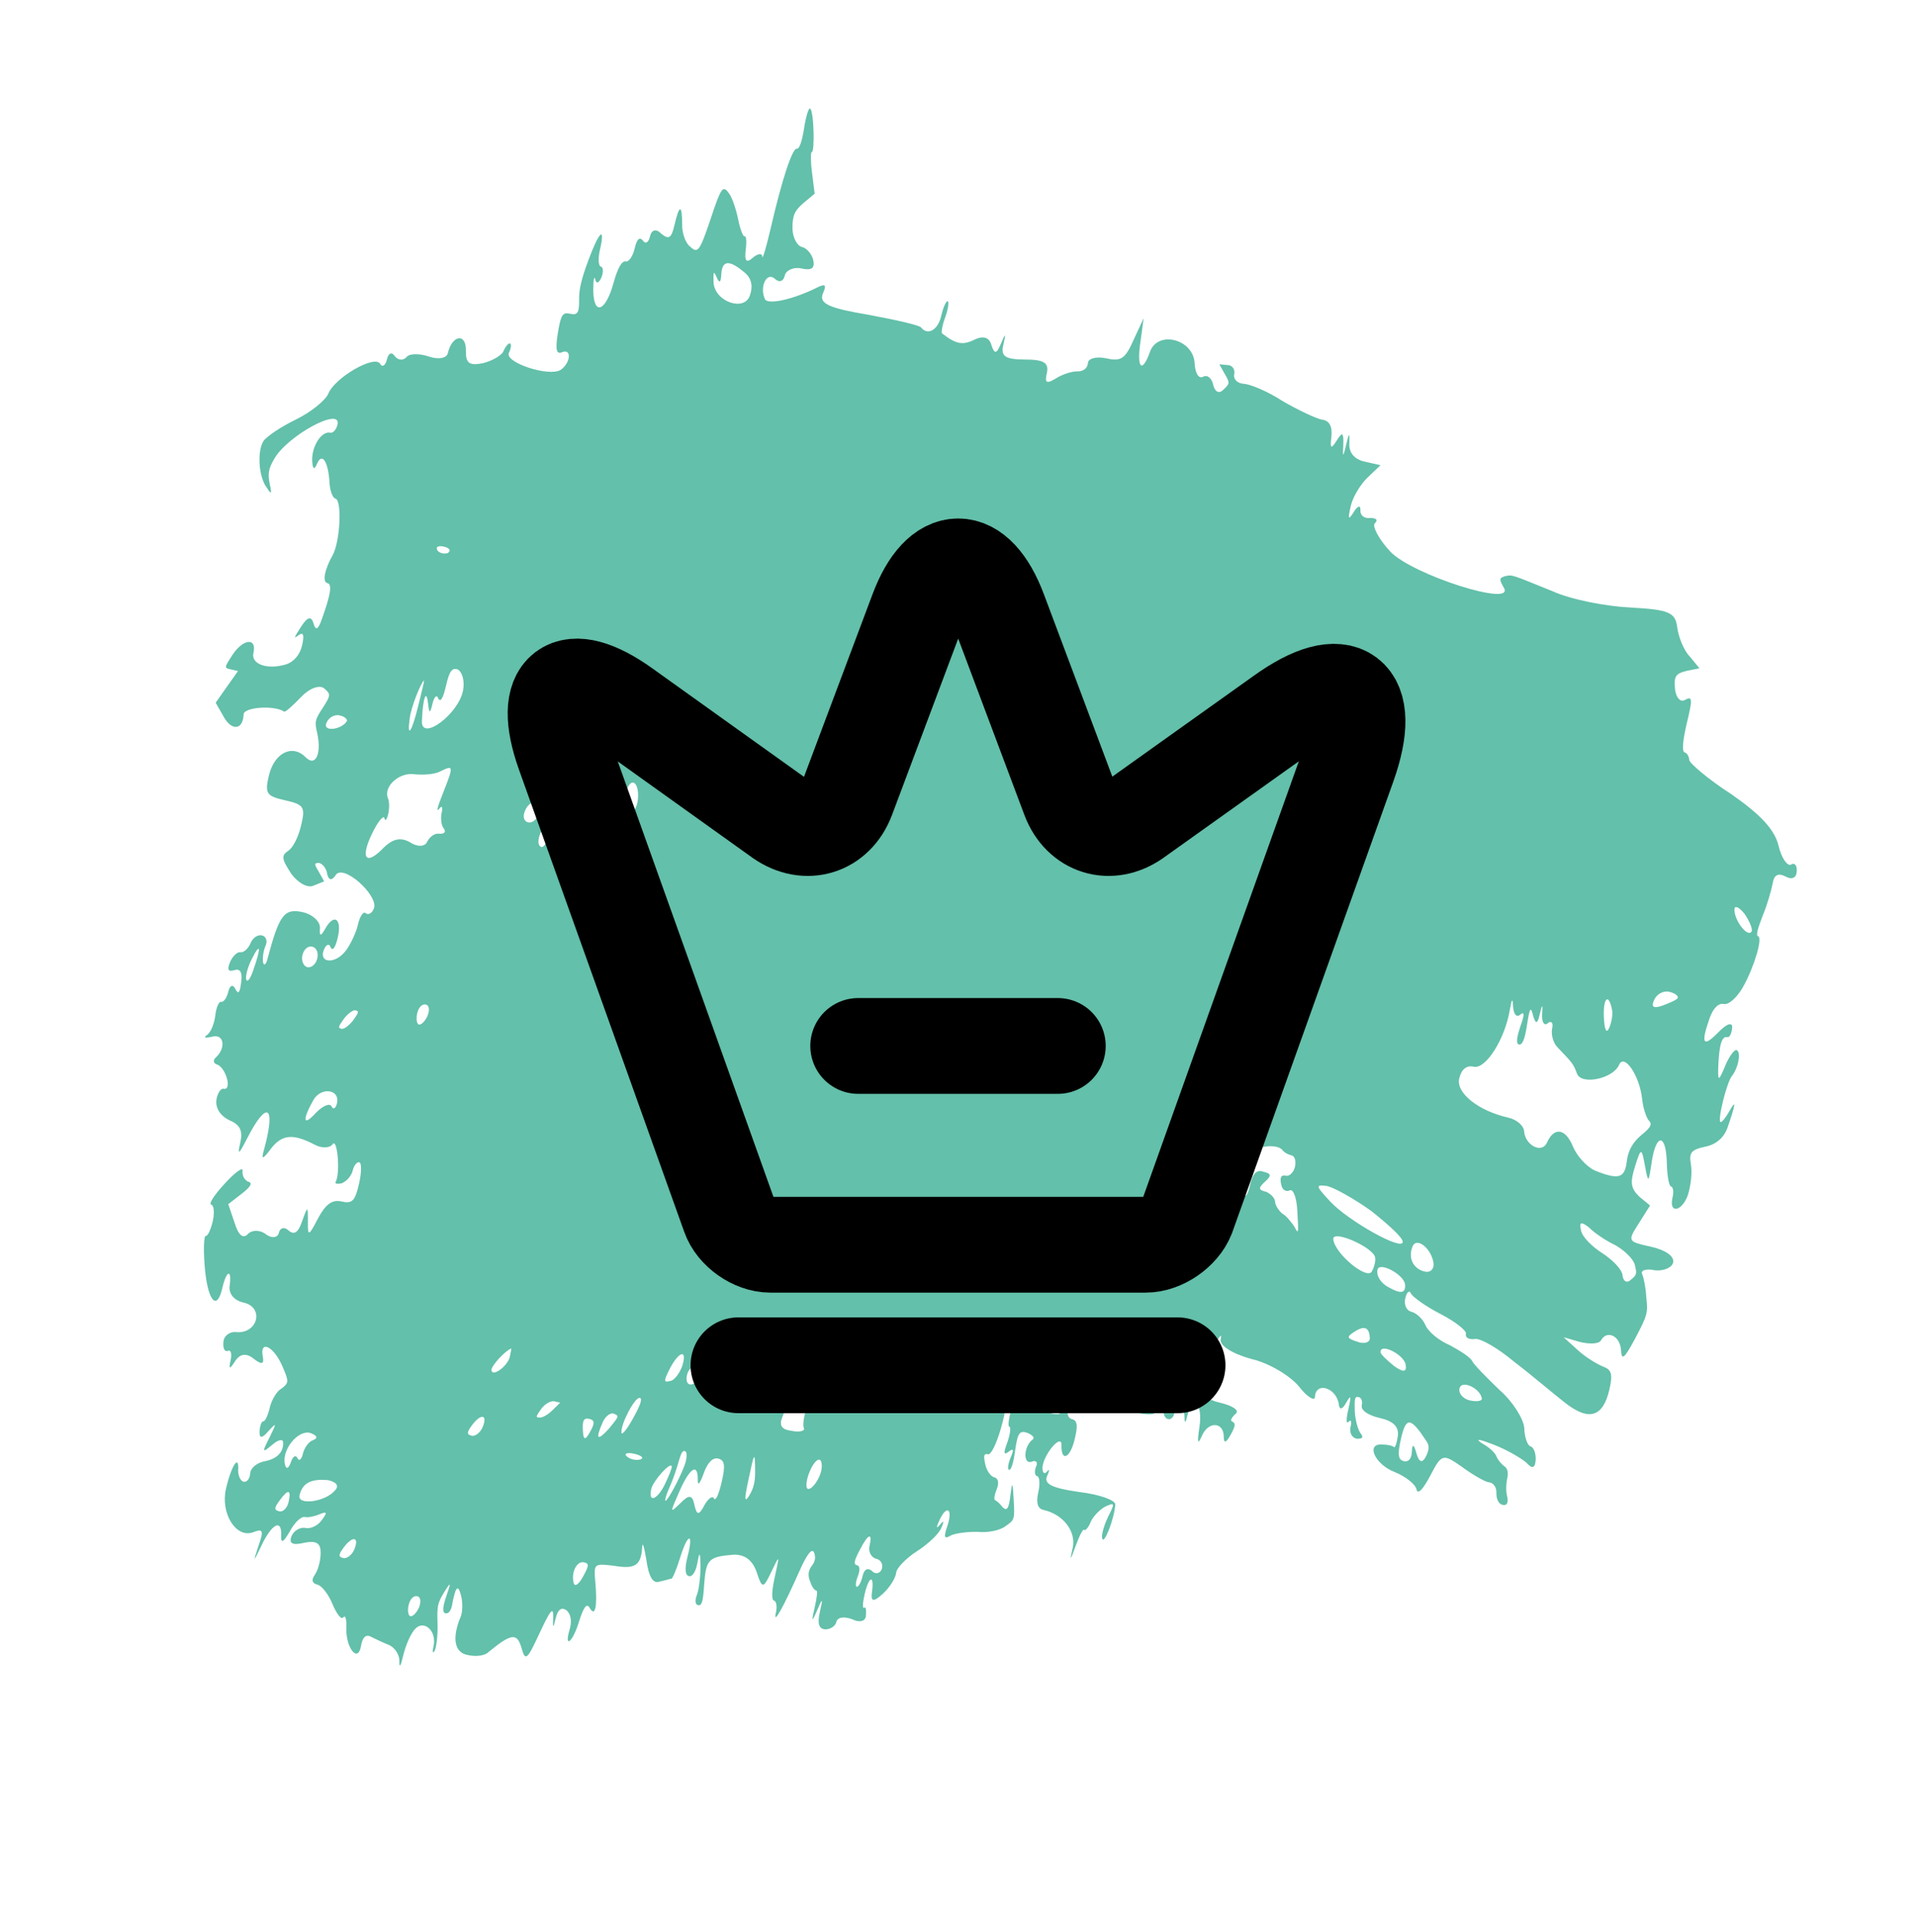
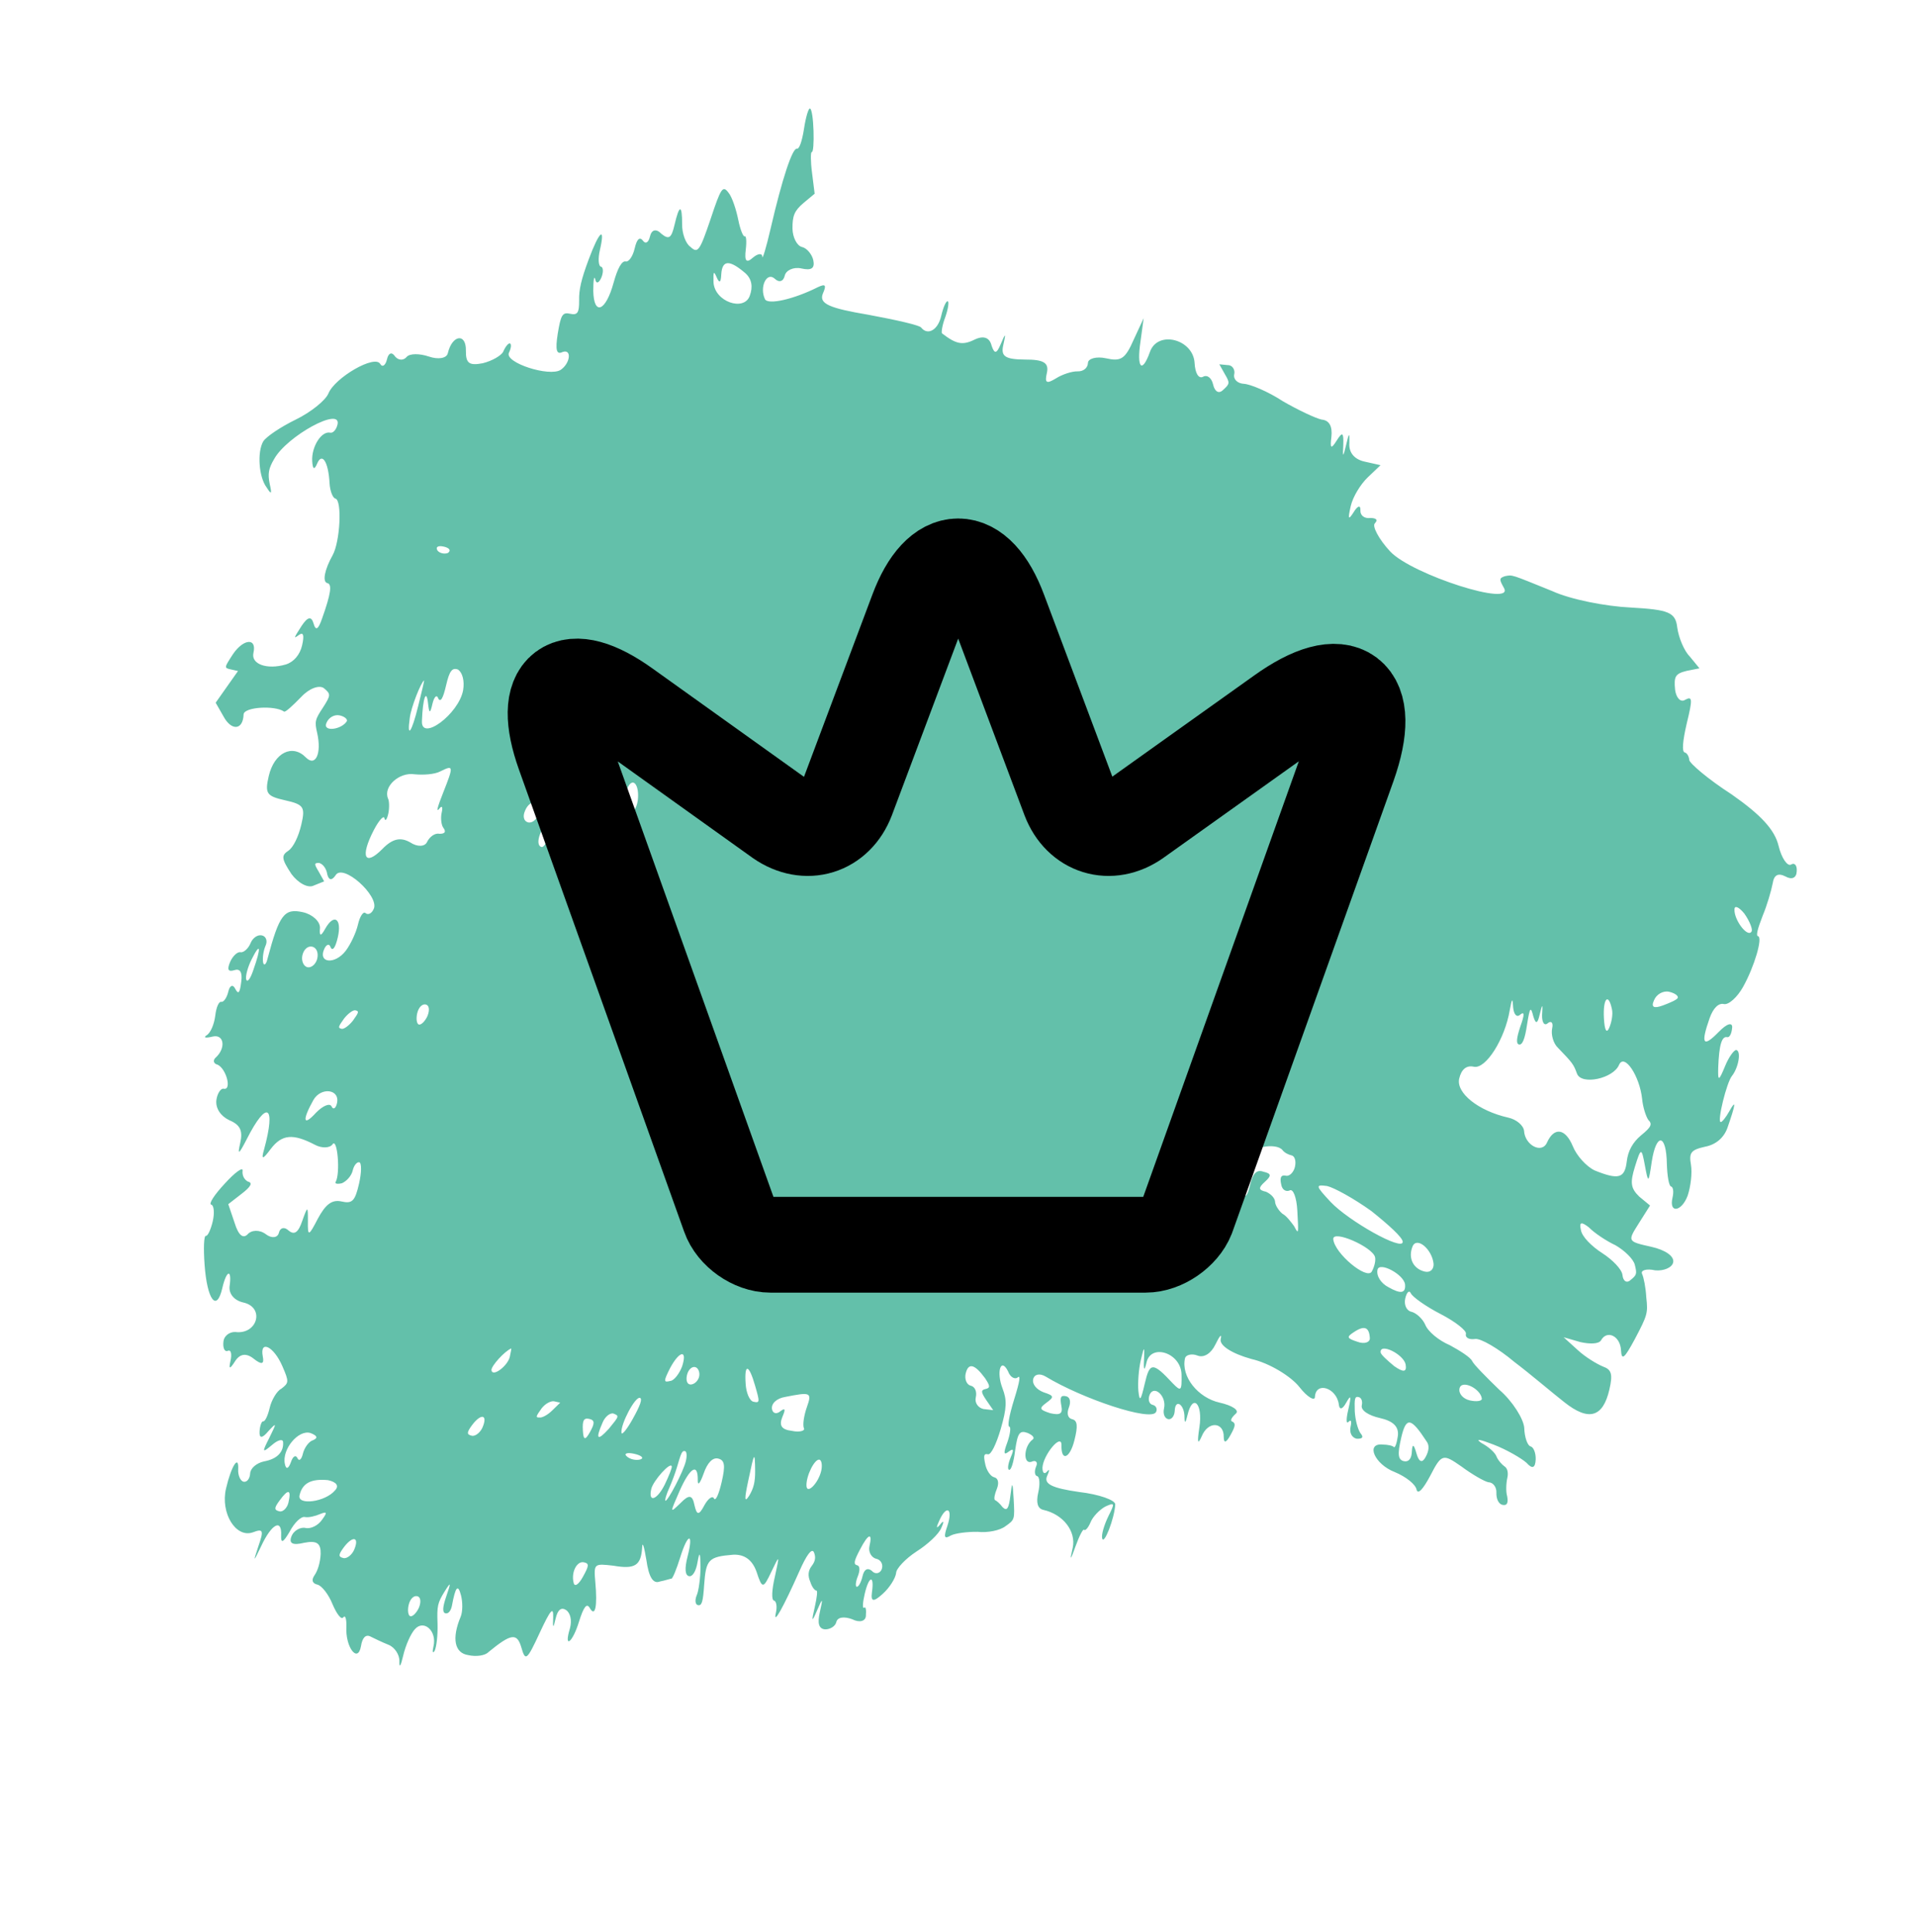
<svg xmlns="http://www.w3.org/2000/svg" width="120" height="121" viewBox="0 0 120 121" fill="none">
  <path d="M50.356 8.063C50.234 8.847 50.059 9.349 49.91 9.315C49.631 9.253 48.984 11.203 48.271 14.288C47.989 15.509 47.74 16.332 47.743 16.063C47.732 15.857 47.475 15.867 47.159 16.134C46.738 16.513 46.619 16.351 46.708 15.628C46.771 15.101 46.733 14.755 46.644 14.802C46.554 14.85 46.364 14.402 46.237 13.765C46.11 13.128 45.845 12.325 45.629 12.074C45.271 11.588 45.152 11.764 44.506 13.715C43.825 15.725 43.706 15.901 43.24 15.459C42.935 15.255 42.715 14.598 42.722 14.058C42.725 12.775 42.542 12.801 42.245 14.087C42.052 14.922 41.892 15.021 41.43 14.648C41.098 14.303 40.808 14.373 40.704 14.823C40.615 15.208 40.417 15.299 40.257 15.061C40.06 14.814 39.885 14.977 39.751 15.556C39.632 16.07 39.376 16.418 39.189 16.376C38.947 16.322 38.679 16.802 38.434 17.694C37.929 19.541 37.188 19.78 37.157 18.219C37.157 17.543 37.212 17.217 37.283 17.504C37.336 17.786 37.499 17.755 37.663 17.386C37.793 17.077 37.793 16.739 37.644 16.706C37.476 16.668 37.45 16.189 37.569 15.675C37.925 14.132 37.538 14.451 36.865 16.261C36.401 17.509 36.252 18.151 36.271 18.831C36.275 19.576 36.175 19.756 35.709 19.652C35.225 19.543 35.125 19.724 34.932 20.897C34.769 21.942 34.858 22.233 35.234 22.047C35.83 21.842 35.715 22.763 35.112 23.168C34.401 23.617 31.611 22.722 31.871 22.104C32.02 21.799 32.042 21.534 31.93 21.509C31.837 21.488 31.648 21.716 31.517 22.025C31.402 22.269 30.814 22.611 30.233 22.751C29.414 22.905 29.168 22.782 29.179 21.974C29.208 20.831 28.314 20.969 28.047 22.125C27.972 22.447 27.444 22.531 26.863 22.333C26.282 22.135 25.656 22.13 25.466 22.358C25.276 22.586 24.963 22.584 24.747 22.332C24.546 22.017 24.33 22.104 24.241 22.489C24.152 22.875 23.958 23.034 23.817 22.8C23.488 22.185 20.976 23.65 20.57 24.641C20.392 25.074 19.476 25.815 18.527 26.278C17.578 26.741 16.673 27.35 16.487 27.646C16.1 28.303 16.205 29.881 16.701 30.533C17.003 31.007 17.036 30.947 16.891 30.305C16.764 29.669 16.819 29.343 17.173 28.746C17.976 27.304 21.405 25.436 21.138 26.593C21.063 26.914 20.855 27.138 20.687 27.101C20.129 26.975 19.504 27.984 19.553 28.874C19.583 29.422 19.694 29.447 19.873 29.014C20.167 28.336 20.566 28.898 20.641 30.267C20.667 30.746 20.839 31.19 21.006 31.228C21.435 31.324 21.302 33.931 20.834 34.772C20.331 35.673 20.172 36.449 20.507 36.524C20.805 36.591 20.727 37.182 20.169 38.747C19.931 39.437 19.771 39.536 19.633 39.032C19.499 38.596 19.279 38.615 18.889 39.203C18.398 39.972 18.364 40.032 18.718 39.773C19.001 39.566 19.068 39.784 18.919 40.427C18.785 41.005 18.406 41.461 17.899 41.618C16.723 41.962 15.71 41.6 15.873 40.893C16.096 39.929 15.254 40.011 14.607 40.947C14.03 41.832 14.03 41.832 14.459 41.928L14.906 42.028L14.206 43.021L13.507 44.013L13.995 44.866C14.487 45.788 15.221 45.749 15.257 44.743C15.287 44.277 17.212 44.167 17.786 44.566C17.846 44.648 18.318 44.213 18.858 43.658C19.379 43.098 19.993 42.898 20.28 43.098C20.724 43.467 20.727 43.536 20.236 44.305C19.727 45.069 19.697 45.198 19.865 45.911C20.156 47.193 19.762 48.051 19.158 47.443C18.32 46.579 17.173 47.133 16.831 48.611C16.579 49.704 16.698 49.866 17.853 50.125C19.026 50.388 19.127 50.545 18.874 51.638C18.696 52.409 18.365 53.078 18.063 53.281C17.602 53.583 17.631 53.793 18.254 54.744C18.672 55.31 19.297 55.653 19.655 55.463L20.302 55.203L19.956 54.584C19.672 54.115 19.669 54.047 19.982 54.049C20.186 54.095 20.44 54.355 20.5 54.774C20.593 55.133 20.779 55.174 21.017 54.822C21.471 54.045 23.755 56.112 23.413 56.914C23.283 57.223 23.067 57.31 22.914 57.208C22.758 57.038 22.538 57.394 22.419 57.908C22.301 58.422 21.955 59.156 21.646 59.56C20.976 60.424 19.922 60.323 20.298 59.46C20.428 59.152 20.625 59.061 20.715 59.351C20.838 59.581 21.009 59.349 21.157 58.707C21.425 57.55 20.926 57.168 20.357 58.189C20.089 58.67 19.996 58.649 20.04 58.118C20.055 57.716 19.57 57.269 18.974 57.136C17.801 56.873 17.492 57.277 16.745 60.084C16.671 60.405 16.53 60.508 16.481 60.295C16.429 60.013 16.495 59.554 16.626 59.246C16.774 58.941 16.666 58.646 16.405 58.588C16.145 58.529 15.825 58.728 15.68 59.101C15.55 59.41 15.252 59.681 15.066 59.64C14.879 59.598 14.582 59.869 14.418 60.238C14.206 60.731 14.288 60.885 14.668 60.767C15.029 60.645 15.189 60.884 15.111 61.475C15.022 62.199 14.937 62.315 14.732 61.931C14.586 61.628 14.389 61.719 14.3 62.104C14.211 62.49 14.006 62.782 13.857 62.749C13.708 62.715 13.544 63.084 13.482 63.611C13.418 64.138 13.192 64.695 12.942 64.842C12.711 64.993 12.879 65.031 13.315 64.925C14.041 64.75 14.164 65.657 13.498 66.251C13.323 66.414 13.372 66.628 13.632 66.687C14.18 66.945 14.531 68.308 14.009 68.191C13.823 68.149 13.604 68.505 13.552 68.899C13.489 69.426 13.828 69.907 14.357 70.161C15.054 70.453 15.221 70.828 15.043 71.6C14.865 72.371 14.954 72.323 15.453 71.353C16.714 68.864 17.302 69.199 16.537 72.002C16.351 72.636 16.444 72.657 16.957 71.961C17.661 71.037 18.357 70.99 19.721 71.701C20.157 71.934 20.652 71.91 20.823 71.678C21.128 71.206 21.327 73.481 21.026 74.022C20.94 74.138 21.126 74.18 21.417 74.11C21.722 73.975 22.016 73.636 22.09 73.314C22.164 72.993 22.354 72.765 22.503 72.798C22.652 72.832 22.649 73.439 22.485 74.146C22.233 75.239 22.058 75.403 21.387 75.252C20.792 75.119 20.386 75.433 19.902 76.339C19.337 77.429 19.266 77.481 19.284 76.471C19.287 75.525 19.269 75.521 18.934 76.46C18.681 77.214 18.432 77.361 18.085 77.081C17.813 76.817 17.542 76.891 17.467 77.213C17.393 77.534 17.009 77.583 16.644 77.299C16.261 77.01 15.747 77.03 15.505 77.314C15.226 77.589 14.939 77.389 14.693 76.591L14.297 75.421L15.108 74.791C15.726 74.321 15.842 74.077 15.525 74.006C15.316 73.891 15.156 73.653 15.193 73.323C15.234 73.062 14.72 73.42 14.062 74.151C13.436 74.822 13.046 75.41 13.232 75.452C13.399 75.49 13.444 75.973 13.326 76.487C13.207 77.001 13.01 77.43 12.898 77.405C12.768 77.376 12.738 78.181 12.813 79.212C12.971 81.41 13.568 82.22 13.924 80.677C14.191 79.52 14.538 79.463 14.378 80.576C14.33 81.039 14.666 81.452 15.243 81.581C16.602 81.886 16.127 83.605 14.738 83.428C14.369 83.413 14.034 83.676 13.997 84.006C13.945 84.4 14.053 84.694 14.269 84.608C14.466 84.517 14.537 84.803 14.433 85.253C14.315 85.767 14.389 85.784 14.728 85.251C15.033 84.779 15.435 84.734 15.897 85.108C16.378 85.486 16.56 85.459 16.459 84.963C16.254 83.903 17.14 84.305 17.689 85.577C18.11 86.55 18.095 86.614 17.619 86.981C17.332 87.119 16.997 87.72 16.893 88.17C16.774 88.684 16.592 89.049 16.48 89.024C16.387 89.003 16.276 89.316 16.257 89.65C16.228 90.117 16.429 90.094 16.808 89.638C17.329 89.079 17.348 89.083 16.868 90.057C16.403 90.967 16.407 91.035 17.04 90.501C17.408 90.178 17.717 90.112 17.729 90.318C17.781 90.938 17.364 91.385 16.526 91.535C16.072 91.636 15.685 91.955 15.667 92.289C15.648 92.623 15.459 92.851 15.254 92.805C15.049 92.759 14.9 92.388 14.918 92.054C14.973 91.052 14.482 91.821 14.155 93.235C13.799 94.777 14.768 96.346 15.833 95.977C16.499 95.72 16.526 95.862 16.176 96.865C15.845 97.872 15.864 97.876 16.358 96.838C17.017 95.431 17.661 95.102 17.609 96.172C17.584 96.707 17.744 96.608 18.131 95.951C18.447 95.346 18.867 94.967 19.091 95.017C19.314 95.067 19.75 94.962 20.055 94.828C20.487 94.654 20.509 94.727 20.167 95.191C19.929 95.543 19.464 95.776 19.128 95.701C18.812 95.63 18.402 95.877 18.272 96.185C18.06 96.679 18.325 96.806 19.051 96.63C19.851 96.472 20.101 96.663 20.083 97.335C20.057 97.87 19.901 98.376 19.696 98.668C19.492 98.96 19.559 99.178 19.875 99.249C20.155 99.311 20.591 99.882 20.826 100.476C21.079 101.073 21.378 101.478 21.497 101.302C21.634 101.13 21.705 101.416 21.695 101.887C21.617 103.154 22.411 104.211 22.608 103.106C22.689 102.583 22.898 102.36 23.181 102.491C23.427 102.613 23.937 102.863 24.332 103.019C24.727 103.175 25.029 103.649 25.014 104.051C25.003 104.522 25.104 104.341 25.252 103.699C25.401 103.056 25.728 102.318 25.988 102.038C26.543 101.419 27.374 102.146 27.151 103.11C27.062 103.496 27.103 103.573 27.222 103.397C27.337 103.152 27.426 102.428 27.403 101.68C27.362 100.589 27.406 100.396 27.845 99.683C28.251 99.031 28.255 99.099 27.953 99.978C27.716 100.668 27.697 101.002 27.902 101.048C28.07 101.085 28.226 100.918 28.3 100.596C28.527 99.363 28.683 99.195 28.87 99.913C28.985 100.344 28.982 100.952 28.852 101.261C28.283 102.62 28.462 103.539 29.334 103.667C29.818 103.776 30.384 103.7 30.592 103.476C32.018 102.308 32.383 102.255 32.655 103.195C32.905 104.062 32.995 104.015 33.817 102.238C34.475 100.831 34.665 100.603 34.646 101.275C34.613 102.011 34.651 102.02 34.799 101.377C34.933 100.799 35.164 100.648 35.469 100.851C35.719 101.042 35.834 101.474 35.697 101.984C35.292 103.313 35.858 102.899 36.263 101.57C36.56 100.623 36.75 100.395 36.933 100.706C37.279 101.325 37.424 100.613 37.285 99.095C37.184 97.923 37.203 97.927 38.424 98.066C39.78 98.302 40.152 98.048 40.219 96.914C40.233 96.511 40.345 96.874 40.484 97.716C40.633 98.764 40.898 99.229 41.33 99.055C41.657 98.994 42 98.868 42.056 98.88C42.145 98.833 42.372 98.275 42.591 97.581C43.075 95.999 43.458 95.95 43.064 97.484C42.867 98.251 42.908 98.666 43.151 98.72C43.374 98.77 43.594 98.414 43.69 97.827C43.816 97.112 43.861 97.257 43.873 98.138C43.873 98.814 43.755 99.666 43.639 99.911C43.509 100.22 43.543 100.498 43.71 100.535C43.953 100.59 44.031 100.337 44.101 99.271C44.215 97.674 44.371 97.506 45.909 97.378C46.643 97.34 47.124 97.718 47.385 98.452C47.739 99.546 47.81 99.494 48.305 98.456C48.833 97.357 48.833 97.357 48.539 98.711C48.331 99.611 48.309 100.214 48.477 100.252C48.626 100.285 48.682 100.636 48.593 101.021C48.4 101.857 49.069 100.655 50.051 98.442C50.509 97.395 50.851 96.931 50.978 97.23C51.105 97.528 51.064 97.79 50.84 98.078C50.617 98.366 50.58 98.695 50.748 99.071C50.86 99.434 51.035 99.608 51.128 99.629C51.218 99.582 51.169 100.044 51.036 100.623C50.813 101.587 50.835 101.659 51.177 100.857C51.519 100.055 51.557 100.063 51.349 100.963C51.185 101.67 51.279 102.029 51.684 102.052C51.997 102.055 52.318 101.856 52.377 101.599C52.451 101.278 52.872 101.237 53.36 101.414C53.852 101.659 54.213 101.537 54.231 101.204C54.264 100.805 54.216 100.592 54.112 100.704C54.004 100.747 54.037 100.349 54.156 99.835C54.423 98.678 54.77 98.62 54.61 99.734C54.532 100.325 54.7 100.362 55.295 99.82C55.716 99.441 56.088 98.848 56.125 98.519C56.129 98.249 56.702 97.634 57.394 97.181C58.105 96.732 58.805 96.077 58.95 95.704C59.147 95.275 59.106 95.198 58.883 95.486C58.641 95.77 58.618 95.698 58.816 95.269C59.273 94.222 59.709 94.455 59.33 95.587C59.092 96.277 59.137 96.422 59.546 96.176C59.814 96.033 60.581 95.935 61.225 95.944C61.855 96.017 62.637 95.855 62.972 95.592C63.556 95.182 63.556 95.182 63.485 93.882C63.425 92.787 63.387 92.778 63.287 93.635C63.187 94.491 63.068 94.667 62.796 94.403C62.617 94.16 62.386 93.973 62.312 93.957C62.233 93.871 62.308 93.55 62.438 93.241C62.583 92.868 62.512 92.582 62.27 92.528C62.028 92.473 61.785 92.081 61.711 91.726C61.587 91.158 61.617 91.029 61.878 91.088C62.064 91.13 62.395 90.46 62.674 89.509C63.06 88.176 63.071 87.705 62.791 86.966C62.385 85.929 62.682 84.981 63.137 85.895C63.268 86.262 63.551 86.393 63.711 86.294C63.938 86.074 63.886 86.468 63.511 87.668C63.199 88.68 63.087 89.331 63.218 89.36C63.329 89.385 63.263 89.844 63.088 90.345C62.831 91.031 62.857 91.172 63.192 90.909C63.475 90.702 63.516 90.779 63.304 91.272C63.126 91.706 63.089 92.035 63.201 92.06C63.331 92.09 63.487 91.584 63.576 90.86C63.735 89.747 63.855 89.571 64.361 89.752C64.681 89.891 64.819 90.057 64.678 90.161C64.112 90.575 64.064 91.713 64.589 91.561C64.876 91.422 65.014 91.588 64.899 91.833C64.769 92.141 64.802 92.419 64.951 92.453C65.119 92.49 65.145 92.969 65.026 93.484C64.878 94.126 64.99 94.489 65.344 94.569C66.591 94.848 67.404 95.909 67.185 96.942C66.992 97.777 67.029 97.785 67.363 96.847C67.586 96.221 67.836 95.736 67.895 95.817C67.974 95.902 68.163 95.674 68.293 95.365C68.439 94.992 68.874 94.549 69.231 94.359C69.823 94.086 69.827 94.154 69.429 94.944C69.132 95.553 68.979 96.127 69.028 96.341C69.129 96.837 69.805 95.096 69.849 94.227C69.853 93.957 68.84 93.595 67.581 93.448C65.912 93.209 65.365 92.951 65.577 92.458C65.74 92.089 65.751 91.956 65.562 92.184C65.405 92.352 65.29 92.258 65.29 91.92C65.338 91.12 66.476 89.753 66.481 90.497C66.448 91.571 67.006 91.359 67.292 90.206C67.519 89.31 67.481 88.964 67.146 88.889C66.885 88.83 66.796 88.54 66.941 88.167C67.086 87.794 67.015 87.507 66.773 87.453C66.438 87.378 66.371 87.498 66.475 88.062C66.576 88.558 66.379 88.649 65.783 88.516C65.109 88.297 65.049 88.216 65.544 87.854C66.039 87.492 66.017 87.419 65.361 87.204C64.929 87.04 64.635 86.704 64.709 86.382C64.783 86.061 65.13 86.003 65.491 86.219C67.793 87.614 72.084 89.049 72.4 88.444C72.501 88.264 72.415 88.042 72.192 87.992C71.968 87.942 71.879 87.651 72.009 87.342C72.288 86.729 73.081 87.448 72.903 88.219C72.829 88.54 72.937 88.835 73.16 88.885C73.365 88.931 73.555 88.703 73.574 88.369C73.603 87.564 74.195 87.968 74.185 88.776C74.189 89.183 74.259 89.131 74.378 88.617C74.69 87.267 75.35 87.888 75.12 89.392C74.971 90.372 75.016 90.518 75.262 89.964C75.667 88.974 76.665 89.062 76.643 90.004C76.647 90.41 76.792 90.375 77.06 89.894C77.362 89.353 77.406 89.161 77.198 89.046C77.03 89.009 77.093 88.82 77.391 88.549C77.655 88.338 77.178 88.028 76.377 87.849C75.037 87.548 73.952 86.223 74.219 85.066C74.264 84.874 74.625 84.752 75.001 84.904C75.415 85.064 75.858 84.758 76.122 84.209C76.386 83.659 76.542 83.492 76.453 83.877C76.364 84.263 77.128 84.772 78.379 85.12C79.515 85.375 80.868 86.219 81.382 86.875C81.896 87.531 82.351 87.768 82.354 87.498C82.41 86.497 83.721 86.926 83.852 87.969C83.889 88.315 84.072 88.289 84.306 87.868C84.607 87.327 84.648 87.404 84.44 88.304C84.307 88.882 84.307 89.22 84.463 89.052C84.62 88.885 84.664 89.03 84.59 89.351C84.501 89.737 84.665 90.044 84.963 90.111C85.35 90.13 85.417 90.01 85.201 89.759C85.041 89.52 84.88 88.943 84.85 88.396C84.823 87.579 84.853 87.45 85.095 87.504C85.263 87.542 85.349 87.764 85.289 88.021C85.215 88.342 85.729 88.66 86.418 88.815C87.256 89.002 87.625 89.356 87.547 89.947C87.481 90.405 87.369 90.718 87.291 90.633C87.231 90.552 86.915 90.481 86.602 90.478C85.51 90.369 86.081 91.713 87.359 92.203C88.055 92.494 88.67 92.97 88.726 93.32C88.816 93.611 89.128 93.275 89.578 92.43C90.293 91.035 90.386 91.056 91.533 91.854C92.185 92.338 92.945 92.779 93.225 92.841C93.519 92.84 93.739 93.159 93.72 93.493C93.706 93.896 93.87 94.203 94.093 94.253C94.391 94.32 94.473 94.135 94.394 93.712C94.305 93.422 94.331 92.887 94.405 92.565C94.479 92.244 94.408 91.958 94.237 91.852C94.084 91.75 93.849 91.494 93.745 91.268C93.655 90.978 93.212 90.608 92.776 90.375C92.355 90.078 92.69 90.153 93.536 90.478C94.382 90.802 95.294 91.345 95.603 91.617C95.976 92.039 96.155 91.944 96.181 91.409C96.195 91.006 96.046 90.635 95.86 90.593C95.674 90.551 95.48 90.035 95.464 89.423C95.416 88.871 94.748 87.775 93.899 87.044C93.083 86.253 92.304 85.47 92.199 85.243C92.095 85.017 91.447 84.602 90.802 84.254C90.124 83.967 89.431 83.406 89.26 82.962C89.092 82.587 88.686 82.225 88.388 82.158C88.09 82.092 87.922 81.716 88.011 81.33C88.1 80.945 88.257 80.777 88.361 81.003C88.465 81.229 89.289 81.82 90.216 82.298C91.144 82.776 91.856 83.341 91.811 83.534C91.752 83.791 92.016 83.918 92.381 83.865C92.727 83.807 93.849 84.464 94.832 85.293C95.85 86.062 97.239 87.252 97.97 87.821C99.508 89.045 100.395 88.77 100.796 87.035C101.019 86.071 100.929 85.781 100.404 85.595C100.028 85.443 99.305 85.011 98.82 84.564L97.93 83.756L98.977 84.059C99.572 84.192 100.142 84.185 100.276 83.944C100.644 83.283 101.475 83.672 101.524 84.562C101.562 85.246 101.737 85.083 102.388 83.877C103.187 82.366 103.217 82.238 103.108 81.267C103.075 80.651 102.948 80.014 102.843 79.788C102.739 79.562 103.119 79.444 103.659 79.565C104.195 79.618 104.716 79.397 104.79 79.075C104.88 78.689 104.306 78.29 103.431 78.094C101.922 77.756 101.922 77.756 102.633 76.631L103.343 75.506L102.669 74.949C102.125 74.422 102.087 74.075 102.4 73.064C102.775 71.864 102.812 71.872 103.021 73C103.231 74.129 103.249 74.133 103.45 72.758C103.735 70.93 104.365 71.003 104.396 72.903C104.418 73.651 104.527 74.284 104.657 74.313C104.787 74.343 104.84 74.625 104.751 75.01C104.513 76.039 105.332 75.884 105.7 74.885C105.89 74.319 105.99 73.463 105.908 72.971C105.773 72.198 105.892 72.021 106.801 71.82C107.456 71.696 107.966 71.269 108.189 70.644C108.713 69.139 108.75 68.809 108.315 69.59C108.081 70.011 107.839 70.295 107.764 70.278C107.541 70.228 108.143 67.794 108.47 67.394C108.883 66.878 109.065 65.838 108.748 65.767C108.618 65.737 108.276 66.201 108.049 66.759C107.643 67.75 107.588 67.737 107.613 66.864C107.664 65.456 107.835 64.886 108.171 64.961C108.32 64.995 108.453 64.754 108.487 64.356C108.505 64.022 108.177 64.084 107.638 64.639C106.663 65.637 106.502 65.398 107.075 63.769C107.298 63.143 107.629 62.812 107.964 62.887C108.262 62.954 108.806 62.467 109.174 61.806C109.877 60.544 110.42 58.706 110.103 58.635C109.973 58.605 110.062 58.22 110.4 57.349C110.661 56.731 110.939 55.78 111.025 55.326C111.106 54.803 111.356 54.657 111.829 54.898C112.227 55.122 112.514 54.984 112.529 54.581C112.562 54.183 112.387 54.009 112.156 54.16C111.94 54.247 111.582 53.761 111.392 52.975C111.153 51.975 110.292 51.038 108.437 49.744C106.987 48.81 105.81 47.803 105.799 47.597C105.787 47.392 105.664 47.162 105.515 47.128C105.329 47.087 105.385 46.423 105.637 45.331C106.012 43.792 106.001 43.587 105.554 43.825C105.253 44.028 104.977 43.695 104.913 43.208C104.831 42.378 104.913 42.194 105.639 42.019L106.439 41.86L105.828 41.115C105.478 40.766 105.139 39.946 105.049 39.318C104.94 38.347 104.527 38.187 102.11 38.05C100.579 37.978 98.367 37.55 97.216 37.021C94.582 35.958 94.75 35.995 94.258 36.088C93.897 36.21 93.882 36.274 94.188 36.816C94.918 38.061 88.441 36.001 87.073 34.545C86.35 33.775 85.918 32.934 86.112 32.775C86.32 32.551 86.186 32.453 85.836 32.442C85.471 32.496 85.184 32.296 85.202 31.962C85.221 31.628 85.038 31.655 84.785 32.072C84.447 32.604 84.406 32.527 84.599 31.692C84.733 31.113 85.205 30.341 85.659 29.902L86.463 29.136L85.457 28.91C84.824 28.768 84.47 28.351 84.511 27.752C84.529 27.08 84.492 27.071 84.314 27.843C84.12 28.678 84.083 28.67 84.131 27.869C84.16 27.064 84.067 27.044 83.729 27.576C83.357 28.169 83.297 28.088 83.386 27.364C83.46 26.705 83.255 26.321 82.775 26.281C82.383 26.193 81.288 25.677 80.338 25.126C79.403 24.511 78.293 24.059 77.906 24.04C77.5 24.017 77.228 23.753 77.302 23.432C77.362 23.175 77.197 22.867 76.903 22.869L76.367 22.817L76.714 23.435C77.038 23.981 77.023 24.045 76.603 24.424C76.323 24.7 76.074 24.508 75.977 24.081C75.88 23.654 75.593 23.454 75.343 23.601C75.057 23.74 74.852 23.356 74.818 22.74C74.735 21.234 72.496 20.665 72.02 22.045C71.526 23.421 71.176 23.073 71.432 21.372L71.628 19.929L71.003 21.276C70.464 22.507 70.196 22.65 69.265 22.441C68.669 22.308 68.144 22.461 68.14 22.73C68.122 23.064 67.839 23.271 67.489 23.26C67.139 23.249 66.525 23.45 66.134 23.7C65.564 24.046 65.415 24.012 65.564 23.369C65.712 22.727 65.37 22.515 64.193 22.521C62.941 22.511 62.673 22.316 62.837 21.609C63.015 20.838 62.978 20.829 62.669 21.571C62.409 22.189 62.278 22.16 62.103 21.647C61.983 21.147 61.607 20.995 61.034 21.273C60.282 21.645 59.872 21.553 59.008 20.886C58.933 20.869 59.015 20.347 59.208 19.849C59.383 19.348 59.45 18.889 59.357 18.869C59.245 18.843 59.066 19.277 58.948 19.791C58.74 20.691 58.096 21.019 57.7 20.525C57.637 20.376 56.129 20.038 54.382 19.714C51.931 19.3 51.29 19.021 51.532 18.399C51.778 17.846 51.699 17.761 51.215 17.99C49.73 18.739 48.095 19.116 47.909 18.736C47.554 17.981 48.016 17.003 48.519 17.453C48.791 17.717 49.063 17.643 49.152 17.257C49.226 16.936 49.691 16.702 50.194 16.815C50.827 16.957 51.039 16.802 50.939 16.306C50.864 15.951 50.547 15.542 50.231 15.471C49.914 15.4 49.645 14.867 49.634 14.323C49.626 13.51 49.756 13.201 50.318 12.719L51.022 12.133L50.857 10.812C50.764 10.115 50.767 9.507 50.841 9.524C50.934 9.545 50.975 8.946 50.952 8.197C50.929 7.448 50.84 6.82 50.728 6.795C50.635 6.774 50.464 7.344 50.356 8.063ZM46.679 17.108C47.085 17.47 47.167 17.962 46.959 18.523C46.61 19.526 44.755 18.908 44.687 17.676C44.668 16.996 44.701 16.936 44.891 17.384C45.059 17.759 45.149 17.712 45.174 17.177C45.233 16.244 45.714 16.284 46.679 17.108ZM28.055 34.633C27.838 34.72 27.541 34.653 27.403 34.487C27.261 34.252 27.44 34.157 27.794 34.236C28.147 34.316 28.267 34.478 28.055 34.633ZM109.701 58.342C109.466 58.762 108.594 57.62 108.631 56.953C108.635 56.683 108.918 56.814 109.253 57.227C109.592 57.709 109.786 58.225 109.701 58.342ZM29.006 43.228C28.738 44.723 26.352 46.487 26.426 45.151C26.477 43.743 26.7 43.117 26.805 44.02C26.88 44.712 26.936 44.725 27.085 44.082C27.189 43.632 27.363 43.469 27.453 43.759C27.595 43.994 27.747 43.757 27.94 42.922C28.148 42.022 28.32 41.79 28.696 41.942C28.964 42.137 29.102 42.642 29.006 43.228ZM26.191 44.22C25.786 45.886 25.477 46.291 25.663 44.98C25.737 44.321 26.35 42.768 26.562 42.613C26.581 42.617 26.418 43.324 26.191 44.22ZM105.074 62.51C105.007 62.63 104.594 62.807 104.144 62.977C103.566 63.186 103.395 63.08 103.592 62.651C103.737 62.278 104.165 62.035 104.538 62.119C104.91 62.202 105.141 62.389 105.074 62.51ZM21.719 45.178C21.38 45.71 20.211 45.854 20.438 45.296C20.583 44.923 20.959 44.737 21.276 44.808C21.592 44.879 21.786 45.057 21.719 45.178ZM39.944 50.142C39.862 50.664 39.639 50.952 39.341 50.885C38.875 50.781 38.875 50.105 39.344 49.264C39.678 48.663 40.059 49.221 39.944 50.142ZM52.808 52.281C52.57 53.31 51.826 54.157 51.703 53.589C51.598 53.024 51.628 52.896 52.004 52.372C52.465 51.731 52.942 51.703 52.808 52.281ZM100.956 63.209C101.027 63.495 100.945 64.018 100.782 64.386C100.618 64.755 100.495 64.525 100.454 63.772C100.386 62.54 100.732 62.145 100.956 63.209ZM27.758 49.641C27.387 50.572 27.312 50.893 27.502 50.665C27.673 50.433 27.752 50.518 27.662 50.904C27.588 51.225 27.633 51.708 27.79 51.879C27.95 52.117 27.846 52.229 27.514 52.223C27.235 52.16 26.9 52.423 26.751 52.727C26.621 53.036 26.144 53.065 25.686 52.759C25.097 52.424 24.587 52.513 23.943 53.18C22.846 54.286 22.536 53.675 23.418 51.98C23.734 51.375 24.046 51.04 24.076 51.249C24.125 51.463 24.229 51.351 24.318 50.965C24.392 50.644 24.385 50.169 24.303 50.016C23.986 49.269 25.002 48.347 25.966 48.496C26.503 48.548 27.218 48.506 27.575 48.316C28.416 47.896 28.42 47.964 27.758 49.641ZM95.217 63.545C95.482 63.334 95.493 63.539 95.222 64.289C94.969 65.044 94.95 65.378 95.137 65.419C95.341 65.466 95.505 65.097 95.639 64.18C95.817 63.071 95.869 63.015 96.033 63.66C96.19 64.168 96.298 64.125 96.431 63.547C96.595 62.84 96.632 62.848 96.58 63.58C96.57 64.051 96.73 64.29 96.957 64.07C97.169 63.915 97.288 64.077 97.214 64.398C97.125 64.784 97.285 65.36 97.576 65.628C98.493 66.577 98.552 66.658 98.769 67.248C99.049 67.986 101.048 67.556 101.405 66.689C101.732 65.952 102.694 67.384 102.848 68.838C102.893 69.321 103.072 69.902 103.232 70.141C103.504 70.405 103.422 70.589 102.771 71.119C102.261 71.546 101.959 72.086 101.885 72.746C101.759 73.799 101.38 73.917 99.875 73.309C99.346 73.055 98.738 72.378 98.503 71.785C98.037 70.666 97.333 70.576 96.891 71.559C96.564 72.296 95.502 71.72 95.453 70.831C95.415 70.484 94.972 70.115 94.469 70.002C92.588 69.58 91.183 68.454 91.391 67.554C91.525 66.976 91.842 66.709 92.307 66.813C93.052 66.98 94.254 65.087 94.558 63.262C94.699 62.482 94.736 62.491 94.77 63.107C94.811 63.522 94.99 63.764 95.217 63.545ZM33.718 50.977C33.643 51.298 33.346 51.569 33.085 51.511C32.824 51.452 32.716 51.158 32.88 50.789C33.025 50.416 33.308 50.209 33.513 50.255C33.699 50.297 33.807 50.591 33.718 50.977ZM34.426 52.15C34.307 52.664 34.073 53.084 33.924 53.051C33.44 52.942 33.886 51.69 34.597 51.241C34.63 51.181 34.545 51.635 34.426 52.15ZM80.896 72.367C81.083 72.409 81.191 72.704 81.102 73.089C81.027 73.411 80.767 73.69 80.543 73.64C80.227 73.569 80.145 73.754 80.242 74.181C80.298 74.532 80.544 74.654 80.76 74.567C80.991 74.416 81.207 75.006 81.252 75.827C81.335 77.333 81.335 77.333 81.048 76.795C80.869 76.552 80.571 76.148 80.325 76.025C80.094 75.838 79.893 75.522 79.863 75.313C79.866 75.043 79.594 74.779 79.293 74.644C78.808 74.536 78.801 74.399 79.222 74.02C79.642 73.641 79.635 73.504 79.132 73.391C78.7 73.227 78.458 73.511 78.294 74.218C78.131 74.925 77.975 75.092 77.751 74.704C77.322 73.932 77.266 72.906 77.657 72.993C77.824 73.031 78.033 72.807 78.107 72.486C78.256 71.843 79.931 71.543 80.326 72.037C80.446 72.199 80.692 72.322 80.896 72.367ZM101.181 77.996C101.751 78.326 102.295 78.854 102.388 79.213C102.53 79.785 102.515 79.85 102.128 80.168C101.901 80.388 101.655 80.265 101.614 79.85C101.577 79.504 100.992 78.9 100.343 78.484C99.695 78.068 99.073 77.456 99.013 77.037C98.894 76.537 99.039 76.502 99.519 76.88C99.851 77.224 100.615 77.734 101.181 77.996ZM19.87 60.041C19.796 60.362 19.516 60.637 19.256 60.579C18.995 60.52 18.864 60.153 18.939 59.832C19.028 59.446 19.292 59.235 19.553 59.293C19.814 59.352 19.959 59.655 19.87 60.041ZM15.863 60.765C15.674 61.331 15.484 61.559 15.417 61.341C15.368 61.127 15.52 60.553 15.77 60.068C16.316 58.974 16.372 59.324 15.863 60.765ZM85.889 75.852C86.947 76.698 87.856 77.51 87.853 77.78C87.868 78.391 84.47 76.481 83.337 75.281C82.38 74.255 82.376 74.186 83.117 74.285C83.545 74.381 84.797 75.067 85.889 75.852ZM26.78 63.617C26.65 63.926 26.39 64.206 26.241 64.172C26.092 64.139 26.054 63.793 26.128 63.471C26.218 63.086 26.445 62.866 26.668 62.916C26.873 62.962 26.925 63.244 26.78 63.617ZM89.786 79.159C89.805 79.502 89.578 79.721 89.243 79.646C88.516 79.483 88.166 78.796 88.475 78.054C88.754 77.441 89.7 78.261 89.786 79.159ZM22.107 63.922C21.883 64.21 21.548 64.473 21.399 64.439C21.157 64.385 21.172 64.321 21.548 63.797C21.771 63.509 22.106 63.246 22.255 63.279C22.497 63.333 22.483 63.398 22.107 63.922ZM86.121 78.744C86.17 78.957 86.081 79.343 85.913 79.643C85.612 80.184 83.589 78.514 83.503 77.616C83.45 76.996 85.976 78.103 86.121 78.744ZM87.999 80.449C88.048 81.001 87.739 81.067 86.96 80.622C86.487 80.38 86.186 79.907 86.275 79.522C86.394 79.007 87.928 79.825 87.999 80.449ZM21.104 69.105C21.03 69.426 20.87 69.526 20.766 69.299C20.661 69.073 20.229 69.247 19.794 69.69C18.979 70.589 18.919 70.17 19.622 68.908C20.091 68.067 21.312 68.205 21.104 69.105ZM85.793 83.808C85.808 84.081 85.447 84.203 85.015 84.039C84.359 83.824 84.318 83.747 84.78 83.445C85.454 82.988 85.755 83.123 85.793 83.808ZM88.036 85.459C88.118 85.951 87.899 85.969 87.325 85.57C86.881 85.201 86.475 84.839 86.468 84.702C86.415 84.082 87.909 84.823 88.036 85.459ZM92.808 87.611C92.815 87.748 92.488 87.809 92.059 87.713C91.631 87.617 91.337 87.281 91.411 86.96C91.545 86.381 92.755 86.99 92.808 87.611ZM71.806 85.337C72.089 84.116 73.981 84.743 74 86.099C74.02 87.117 73.968 87.173 73.461 86.654C72.19 85.287 72.008 85.314 71.696 86.664C71.443 87.756 71.372 87.808 71.297 87.115C71.252 86.632 71.315 85.767 71.449 85.189C71.657 84.289 71.694 84.298 71.65 85.166C71.613 85.834 71.673 85.915 71.806 85.337ZM89.35 90.283C89.529 90.526 89.51 90.86 89.276 91.28C89.075 91.641 88.87 91.595 88.71 91.018C88.549 90.442 88.456 90.421 88.427 90.887C88.416 91.358 88.226 91.586 87.928 91.519C87.556 91.436 87.518 91.089 87.756 90.061C88.068 88.711 88.366 88.778 89.35 90.283ZM61.689 86.314C62.009 86.791 62.035 86.932 61.727 86.998C61.417 87.064 61.444 87.205 61.764 87.683L62.204 88.322L61.593 88.252C61.258 88.177 61.038 87.858 61.112 87.536C61.202 87.151 61.056 86.848 60.795 86.789C60.535 86.731 60.404 86.364 60.478 86.042C60.642 85.335 61.033 85.423 61.689 86.314ZM42.722 85.577C42.562 86.015 42.219 86.479 41.981 86.493C41.564 86.602 41.542 86.53 41.973 85.68C42.557 84.594 43.067 84.506 42.722 85.577ZM47.296 86.805C47.59 87.818 47.594 87.886 47.184 87.794C46.942 87.74 46.73 87.219 46.7 86.672C46.609 85.367 46.907 85.434 47.296 86.805ZM43.787 86.222C43.728 86.479 43.501 86.698 43.281 86.717C43.061 86.735 42.938 86.505 43.027 86.119C43.102 85.798 43.329 85.578 43.533 85.624C43.738 85.67 43.847 85.965 43.787 86.222ZM50.533 88.139C50.358 88.641 50.261 89.228 50.347 89.45C50.448 89.608 50.087 89.729 49.602 89.621C48.955 89.543 48.776 89.3 49.002 88.743C49.214 88.249 49.173 88.173 48.89 88.38C48.645 88.595 48.403 88.541 48.35 88.258C48.294 87.908 48.644 87.581 49.173 87.496C50.774 87.179 50.867 87.2 50.533 88.139ZM31.929 84.983C31.795 85.562 30.824 86.29 30.779 85.807C30.782 85.537 31.597 84.639 32.011 84.461C32.044 84.401 32.003 84.662 31.929 84.983ZM39.629 88.872C39.261 89.533 38.933 89.933 38.922 89.728C38.873 89.176 39.773 87.485 40.071 87.552C40.258 87.594 40.098 88.031 39.629 88.872ZM34.579 88.349C34.3 88.624 33.942 88.814 33.793 88.781C33.536 88.791 33.551 88.727 33.927 88.203C34.15 87.915 34.508 87.725 34.712 87.77L35.085 87.854L34.579 88.349ZM38.136 89.484C37.425 90.271 37.273 90.169 37.73 89.123C37.875 88.75 38.191 88.483 38.415 88.533C38.791 88.684 38.791 88.684 38.136 89.484ZM51.433 92.126C51.254 92.898 50.54 93.616 50.51 93.069C50.476 92.453 51.023 91.359 51.32 91.425C51.469 91.459 51.507 91.805 51.433 92.126ZM36.952 89.692C36.651 90.233 36.539 90.208 36.505 89.592C36.471 88.976 36.553 88.791 36.907 88.871C37.261 88.95 37.253 89.151 36.952 89.692ZM47.295 92.145C47.296 92.822 47.206 93.207 46.92 93.684C46.615 94.156 46.618 93.887 46.867 92.726C47.246 90.918 47.279 90.858 47.295 92.145ZM42.956 91.511C42.808 92.154 41.826 94.029 41.677 93.996C41.621 93.983 41.729 93.602 41.926 93.173C42.089 92.804 42.297 92.242 42.39 91.925C42.669 90.973 42.718 90.849 42.904 90.891C43.015 90.916 43.031 91.19 42.956 91.511ZM45.199 92.825C45.021 93.596 44.824 94.025 44.723 93.867C44.637 93.645 44.354 93.852 44.12 94.273C43.77 94.938 43.64 94.909 43.494 94.268C43.367 93.631 43.162 93.585 42.623 94.14C41.942 94.799 41.942 94.799 42.563 93.383C43.217 91.907 43.716 91.614 43.702 92.692C43.687 93.094 43.843 92.927 44.066 92.301C44.304 91.61 44.636 91.279 44.971 91.354C45.399 91.45 45.437 91.796 45.199 92.825ZM30.222 89.4C30.092 89.709 29.776 89.976 29.552 89.926C29.217 89.851 29.228 89.718 29.57 89.254C30.136 88.502 30.564 88.598 30.222 89.4ZM40.1 91.412C39.828 91.486 39.456 91.402 39.262 91.224C39.049 91.041 39.265 90.954 39.731 91.058C40.197 91.163 40.353 91.333 40.1 91.412ZM41.639 92.973C41.159 93.947 40.582 94.156 40.79 93.256C40.909 92.742 42.018 91.503 42.074 91.854C42.096 91.927 41.903 92.424 41.639 92.973ZM54.452 96.859C54.378 97.18 54.564 97.56 54.881 97.631C55.179 97.698 55.343 98.005 55.213 98.314C55.097 98.559 54.807 98.629 54.591 98.377C54.341 98.186 54.125 98.273 54.021 98.723C53.932 99.109 53.765 99.409 53.653 99.384C53.56 99.363 53.597 99.034 53.727 98.725C53.872 98.352 53.857 98.078 53.689 98.04C53.447 97.986 53.473 97.789 53.856 97.064C54.388 96.034 54.66 95.96 54.452 96.859ZM19.617 90.2C19.345 90.274 19.055 90.683 18.965 91.068C18.891 91.389 18.735 91.557 18.631 91.331C18.526 91.105 18.347 91.2 18.221 91.577C18.061 92.015 17.916 92.05 17.841 91.695C17.643 90.772 18.696 89.521 19.445 89.756C19.877 89.921 19.922 90.066 19.617 90.2ZM20.985 93.346C20.364 94.085 18.61 94.301 18.759 93.658C18.937 92.887 19.491 92.606 20.546 92.707C21.086 92.828 21.246 93.067 20.985 93.346ZM18.066 94.111C17.992 94.433 17.731 94.712 17.508 94.662C17.154 94.583 17.165 94.45 17.508 93.986C18.054 93.23 18.259 93.276 18.066 94.111ZM36.496 98.783C36.228 99.264 35.978 99.411 35.926 99.129C35.762 98.483 36.126 97.754 36.573 97.854C36.909 97.929 36.898 98.062 36.496 98.783ZM22.183 97.062C22.053 97.371 21.737 97.638 21.513 97.588C21.178 97.513 21.189 97.38 21.531 96.916C22.097 96.164 22.525 96.26 22.183 97.062ZM26.245 100.676C26.114 100.985 25.854 101.265 25.705 101.231C25.556 101.198 25.518 100.852 25.593 100.53C25.682 100.145 25.909 99.925 26.132 99.975C26.337 100.021 26.39 100.303 26.245 100.676Z" fill="#63C0AA" />
  <path d="M71.75 77.962H48.25C47.2 77.962 46.025 77.137 45.675 76.137L35.325 47.187C33.85 43.037 35.575 41.762 39.125 44.312L48.875 51.287C50.5 52.412 52.35 51.837 53.05 50.012L57.45 38.287C58.85 34.537 61.175 34.537 62.575 38.287L66.975 50.012C67.675 51.837 69.525 52.412 71.125 51.287L80.275 44.762C84.175 41.962 86.05 43.387 84.45 47.912L74.35 76.187C73.975 77.137 72.8 77.962 71.75 77.962Z" stroke="black" stroke-width="6" stroke-linecap="round" stroke-linejoin="round" />
-   <path d="M46.25 85.512H73.75" stroke="black" stroke-width="6" stroke-linecap="round" stroke-linejoin="round" />
-   <path d="M53.75 65.512H66.25" stroke="black" stroke-width="6" stroke-linecap="round" stroke-linejoin="round" />
</svg>